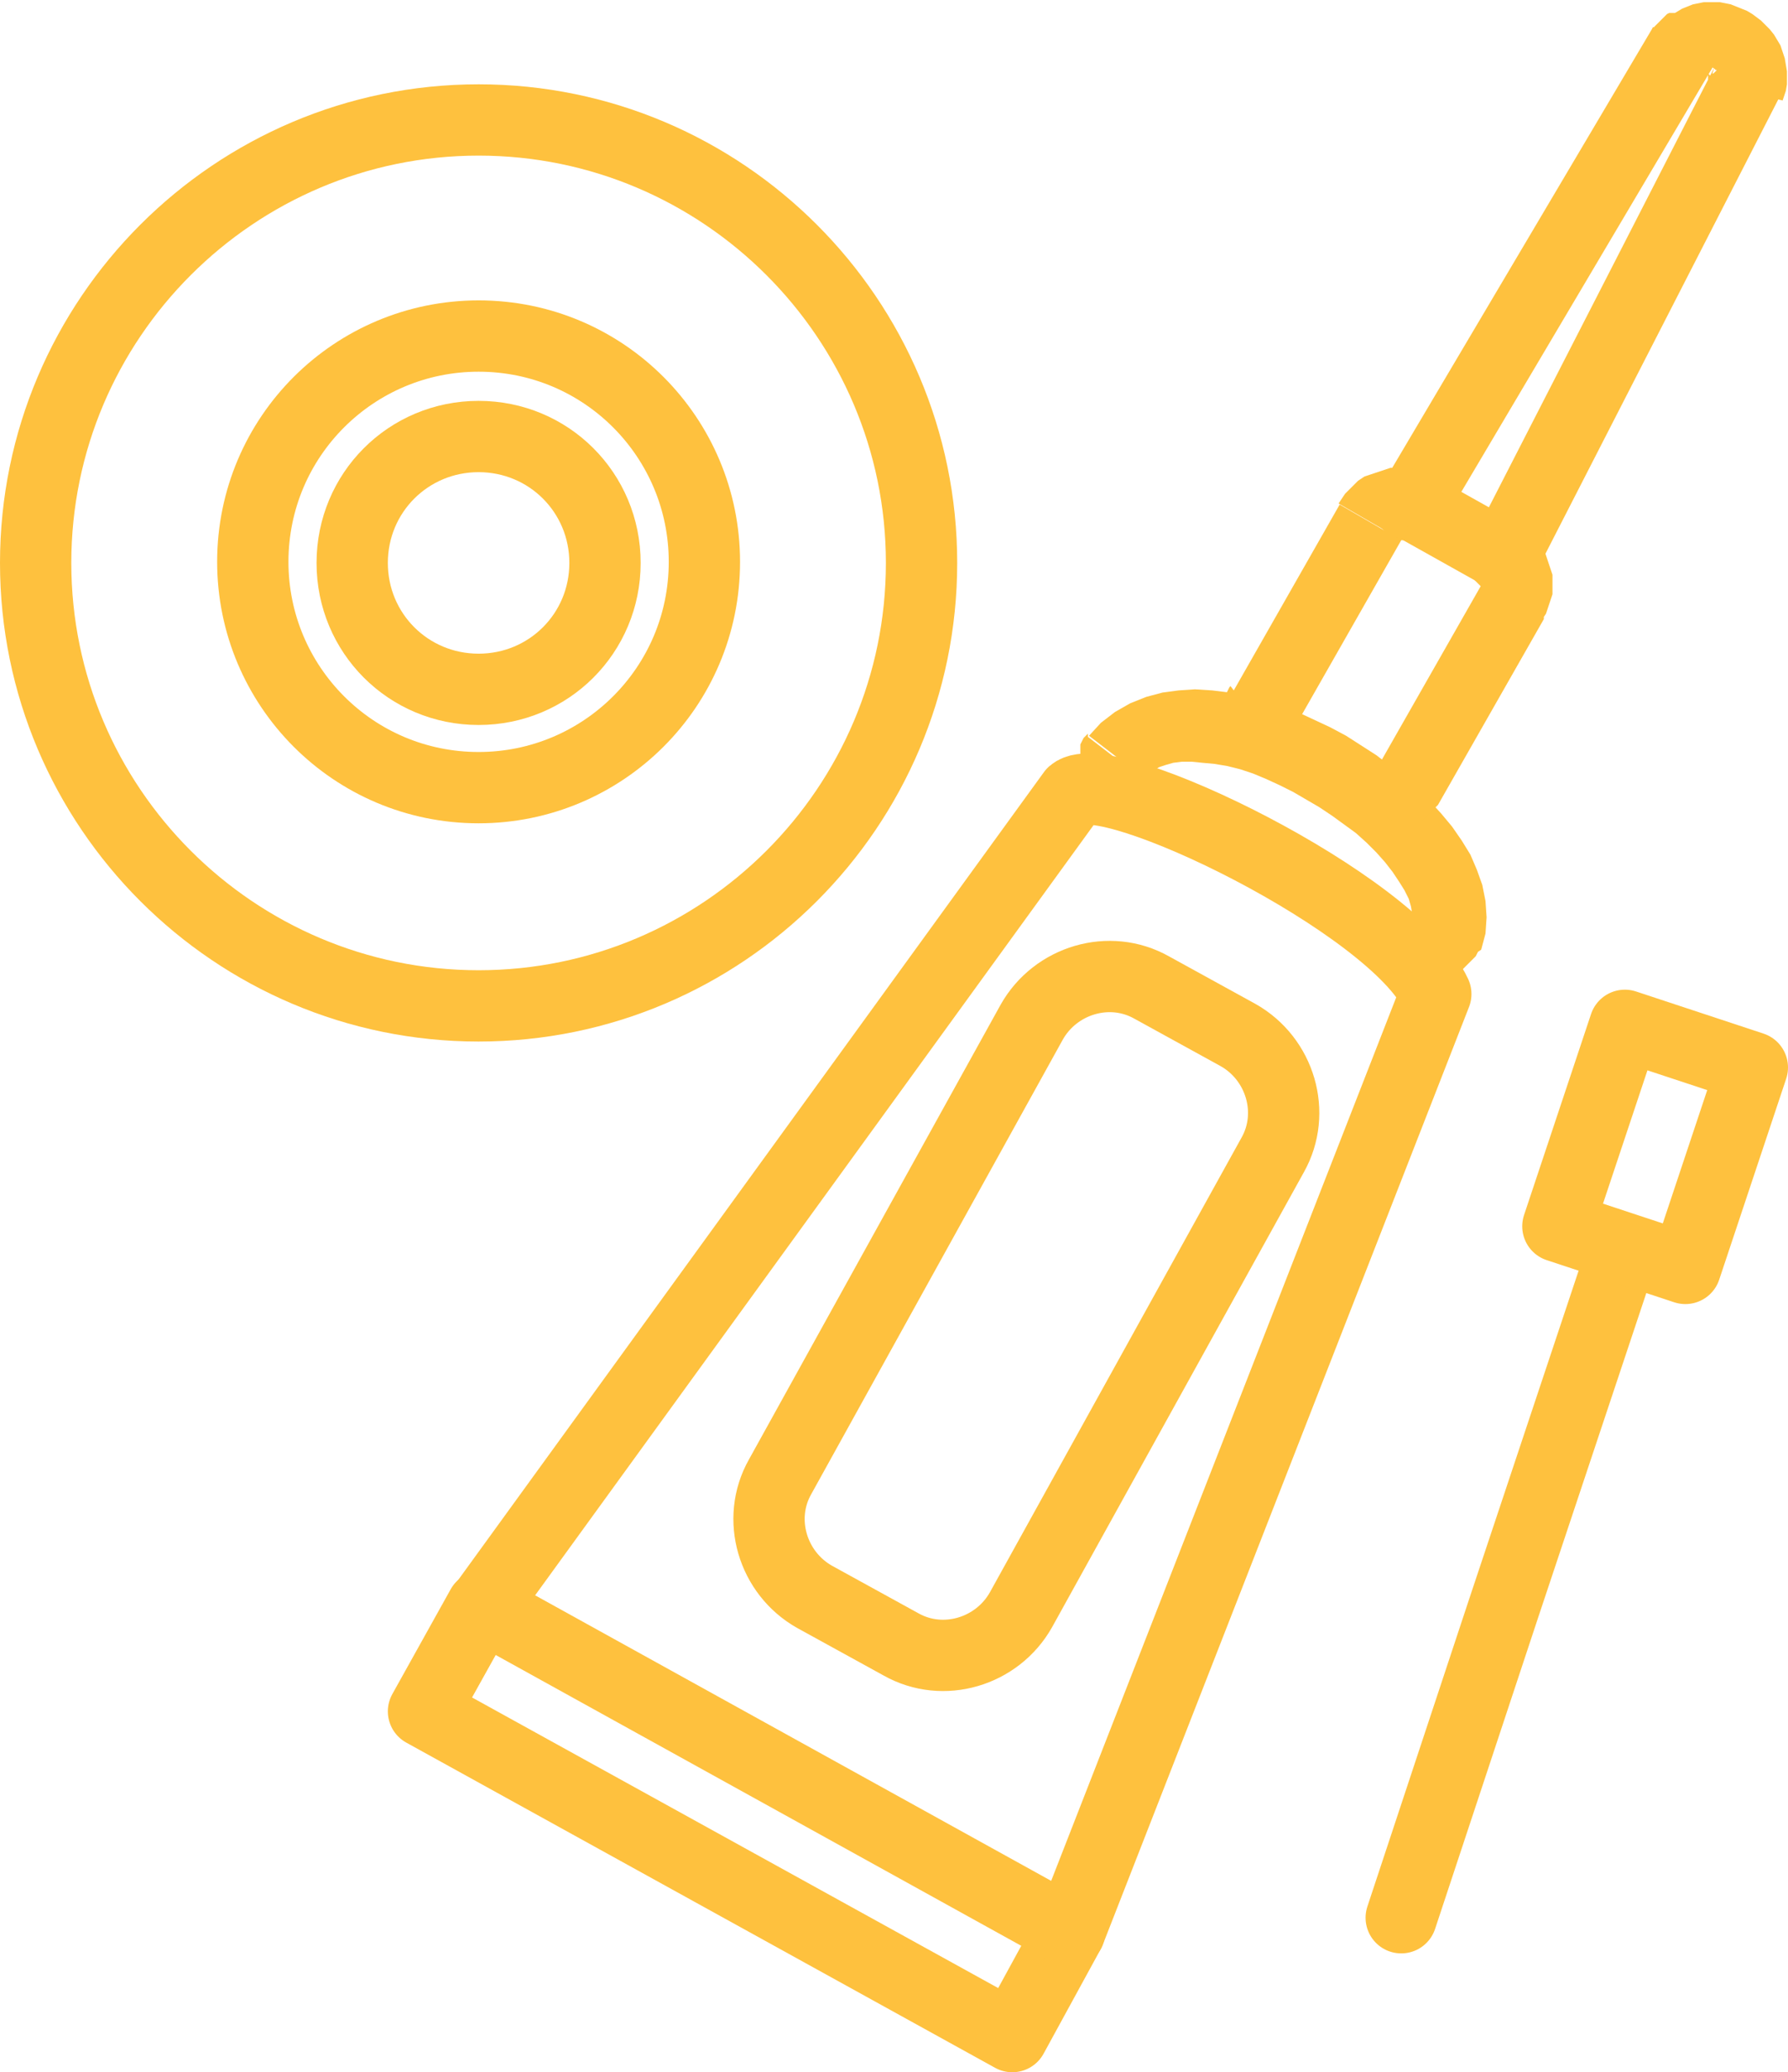
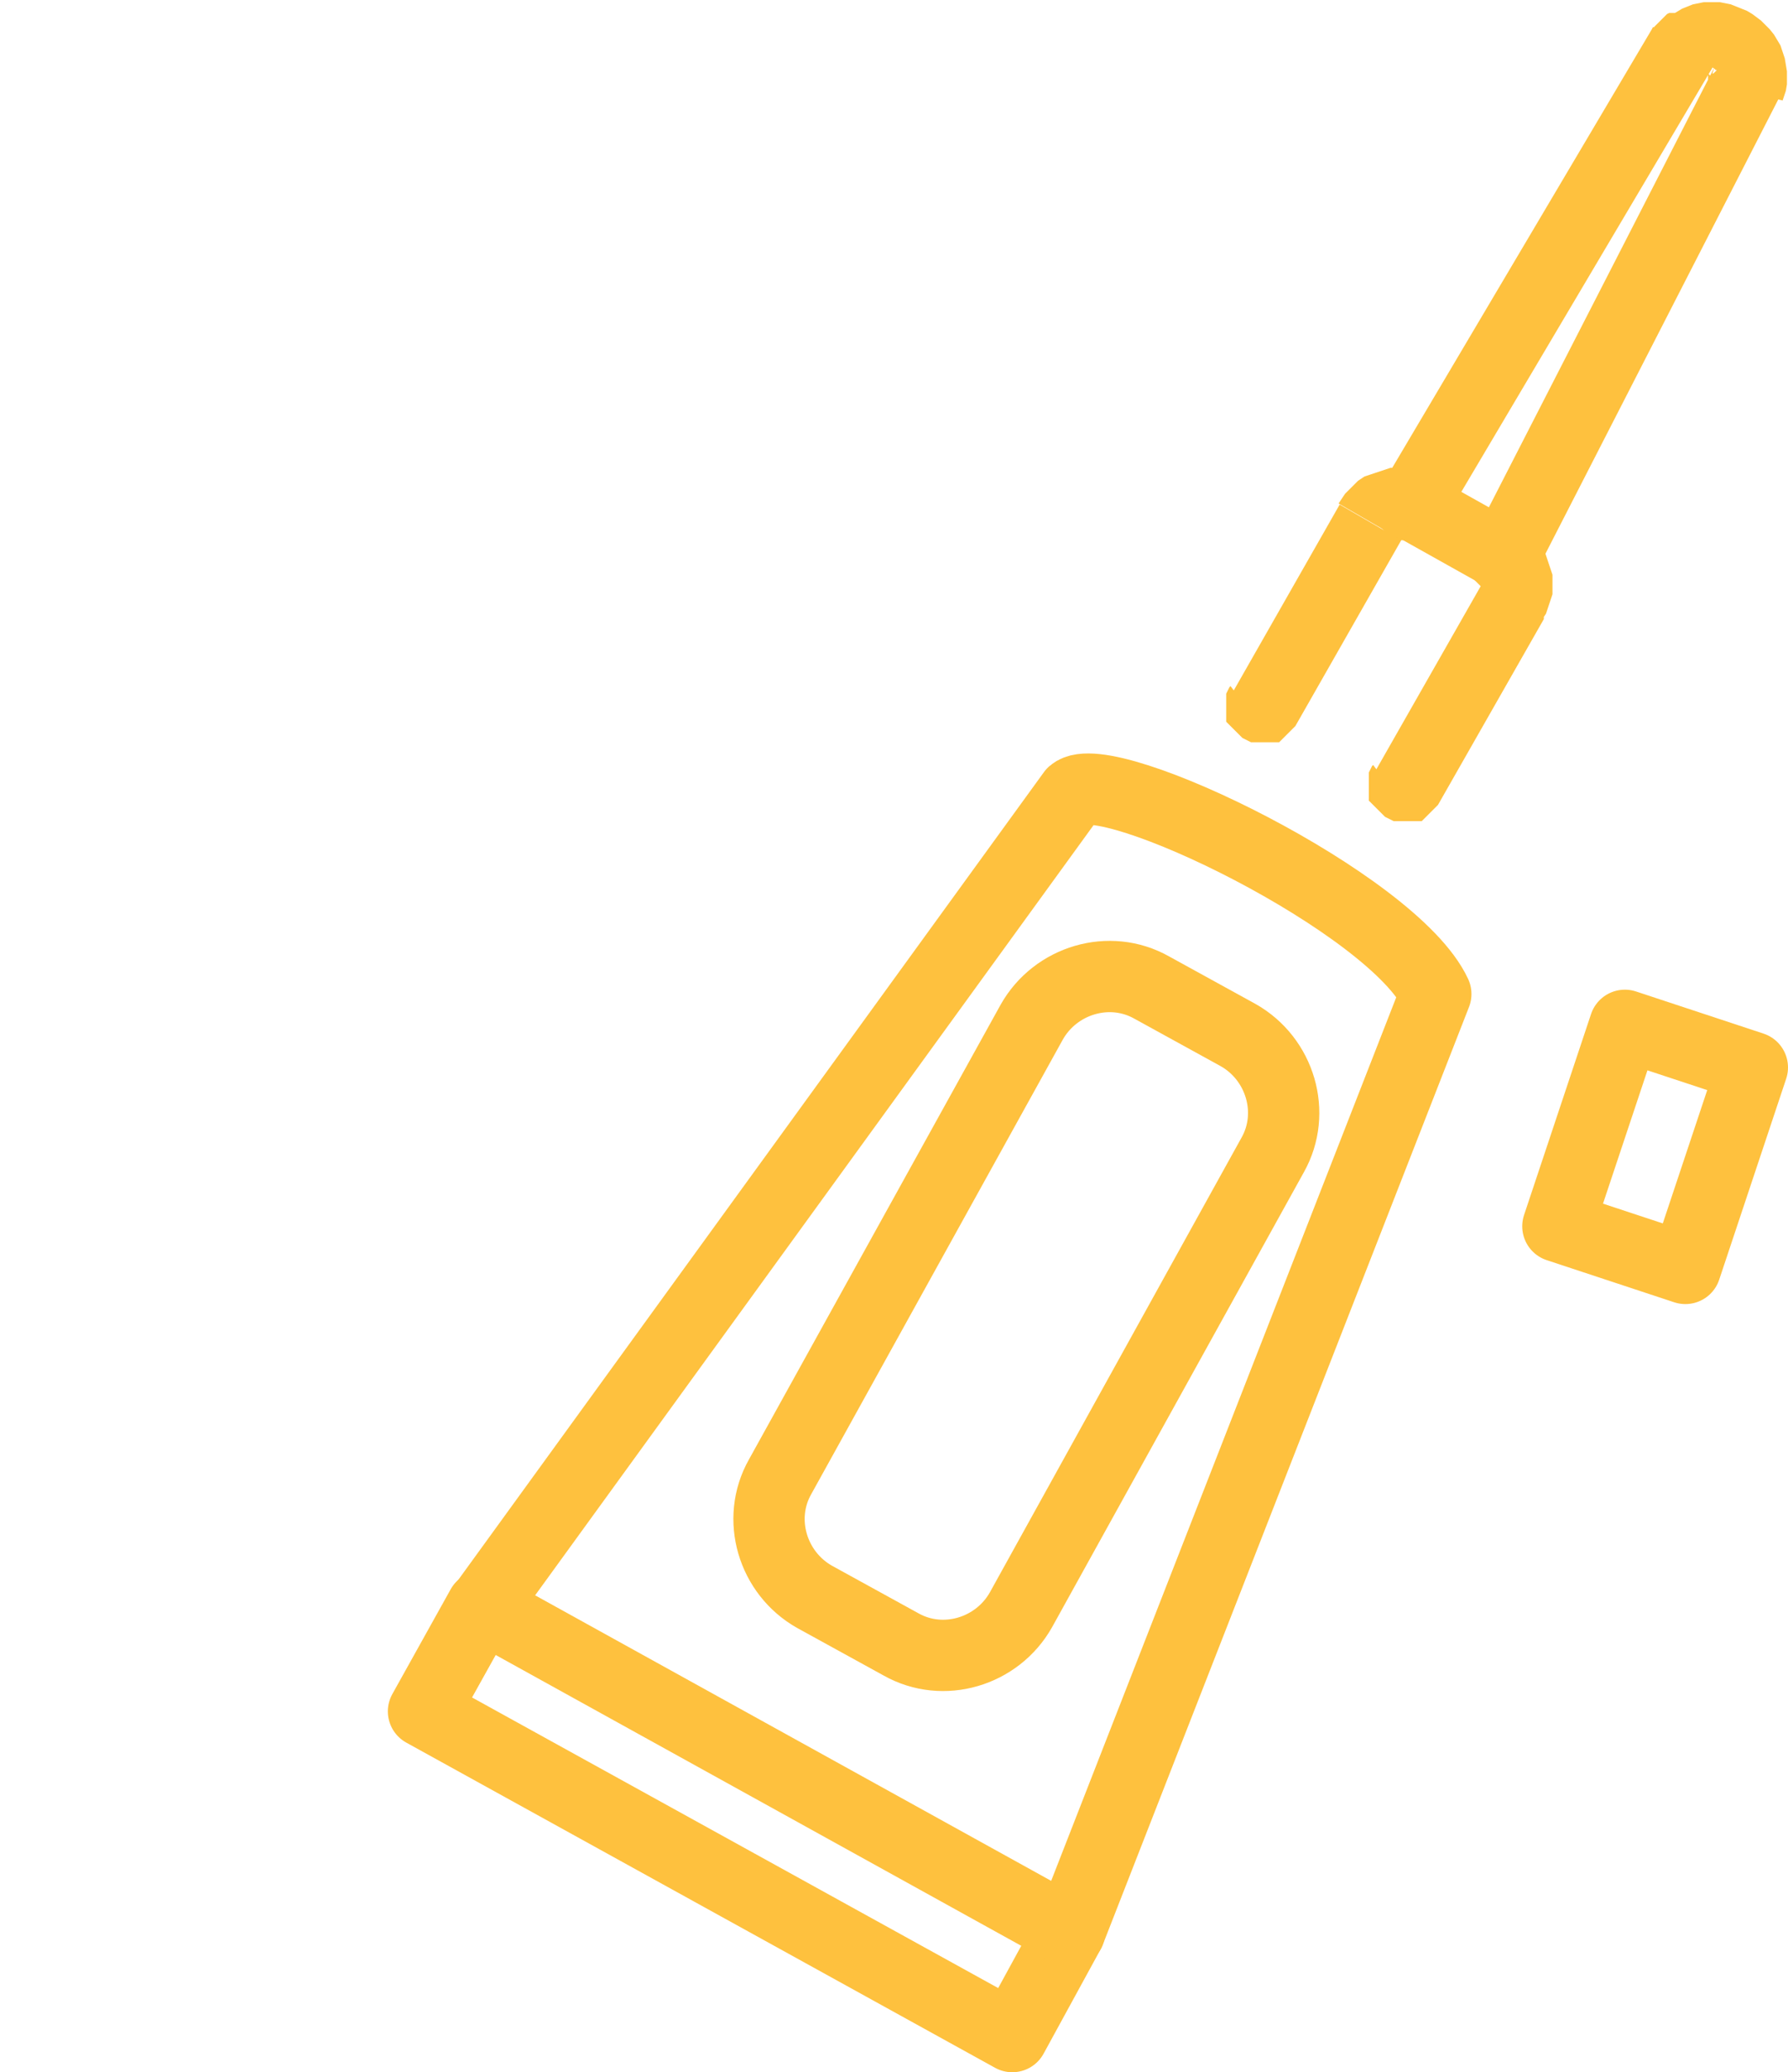
<svg xmlns="http://www.w3.org/2000/svg" xml:space="preserve" width="16.552mm" height="19.183mm" version="1.1" style="shape-rendering:geometricPrecision; text-rendering:geometricPrecision; image-rendering:optimizeQuality; fill-rule:evenodd; clip-rule:evenodd" viewBox="0 0 1655 1918">
  <defs>
    <style type="text/css">
   
    .str0 {stroke:#FEC13E;stroke-width:66;stroke-linecap:round;stroke-linejoin:round}
    .fil0 {fill:none}
    .fil1 {fill:#FEC13E;fill-rule:nonzero}
   
  </style>
  </defs>
  <g id="Слой_x0020_1">
    <g id="_47531704">
      <g>
        <g>
          <polygon class="fil0 str0" points="446,1487 990,1788 937,1885 392,1584 " />
        </g>
        <g>
          <path class="fil0 str0" d="M447 1487l546 -753c31,-27 297,102 336,186l-339 868" />
        </g>
        <g>
-           <path class="fil1" d="M1007 682l52 40 -1 1 -1 1 -1 1 -1 1 -1 1 -1 1 -1 1 -1 1 -1 1 -1 1 -1 1 -1 1 -2 0 -2 0 -2 0 -2 0 -2 0 -2 0 -2 0 -2 0 -2 0 -2 0 -2 0 -2 0 -2 0 -2 -1 -2 -1 -1 -1 -1 -1 -1 -1 -1 -1 -1 -1 -1 -1 -1 -1 -1 -1 -1 -1 -1 -1 -1 -1 -1 -1 -1 -1 -1 -1 -1 -1 -1 -1 -1 -1 0 -2 0 -2 0 -2 0 -2 0 -2 0 -2 0 -2 0 -2 0 -2 0 -2 0 -2 0 -2 0 -2 1 -2 1 -2 1 -2 1 -1 1 -1 1 -1 1 -1zm361 199l-62 -22 1 -4 0 -5 0 -5 -1 -6 -2 -7 -4 -8 -5 -8 -6 -9 -7 -9 -8 -9 -9 -9 -10 -9 -11 -8 -11 -8 -12 -8 -12 -7 -12 -7 -12 -6 -13 -6 -12 -5 -12 -4 -12 -3 -12 -2 -11 -1 -10 -1 -9 0 -8 1 -7 2 -6 2 -5 3 -4 4 -4 4 -52 -40 11 -12 13 -10 14 -8 15 -6 15 -4 15 -2 15 -1 16 1 16 2 16 3 16 4 16 5 15 6 15 7 15 7 15 8 14 9 14 9 13 10 13 10 12 11 11 11 11 12 10 12 9 13 8 13 6 14 5 14 3 15 1 15 -1 15 -4 15zm-62 -22l62 22 -1 2 -1 2 -1 1 -1 1 -1 1 -1 1 -1 1 -1 1 -1 1 -1 1 -1 1 -1 1 -1 1 -1 1 -1 1 -1 1 -1 1 -1 1 -2 1 -2 0 -2 0 -2 0 -2 0 -2 0 -2 0 -2 0 -2 0 -2 0 -2 0 -2 0 -2 0 -2 -1 -2 -1 -2 -1 -1 -1 -1 -1 -1 -1 -1 -1 -1 -1 -1 -1 -1 -1 -1 -1 -1 -1 -1 -1 -1 -1 -1 -1 -1 -1 -1 -1 -1 -1 -1 -1 -1 -2 0 -2 0 -2 0 -2 0 -2 0 -2 0 -2 0 -2 0 -2 0 -2 0 -2 0 -2 0 -2 1 -2z" />
-         </g>
+           </g>
        <g>
          <path class="fil1" d="M1278 451l57 34 -1 1 -1 1 -1 1 -1 1 -1 1 -1 1 -1 1 -1 1 -1 1 -1 1 -1 1 -1 1 -1 1 -1 1 -2 1 -2 0 -2 0 -2 0 -2 0 -2 0 -2 0 -2 0 -2 0 -2 0 -2 0 -2 0 -2 0 -2 0 -2 -1 -2 -1 -2 -1 -1 -1 -1 -1 -1 -1 -1 -1 -1 -1 -1 -1 -1 -1 -1 -1 -1 -1 -1 -1 -1 -1 -1 -1 -1 -1 -1 -1 -1 -1 -1 -2 0 -2 0 -2 0 -2 0 -2 0 -2 0 -2 0 -2 0 -2 0 -2 0 -2 0 -2 0 -2 1 -2 1 -2 1 -2 1 -2 1 -1zm308 -390l-251 424 -57 -34 251 -424 1 -2 56 35zm0 0l-57 -34 1 -1 1 -1 1 -1 1 -1 1 -1 1 -1 1 -1 1 -1 1 -1 1 -1 1 -1 1 -1 1 -1 1 -1 2 -1 2 0 2 0 2 0 2 0 2 0 2 0 2 0 2 0 2 0 2 0 2 0 2 0 2 0 2 1 2 1 2 1 1 1 1 1 1 1 1 1 1 1 1 1 1 1 1 1 1 1 1 1 1 1 1 1 1 1 1 1 1 1 1 2 0 2 0 2 0 2 0 2 0 2 0 2 0 2 0 2 0 2 0 2 0 2 0 2 -1 2 -1 2 -1 2 -1 2 -1 1zm60 31l-59 -30 -3 9 0 -1 0 -1 0 -1 0 0 0 0 0 0 0 0 0 0 0 0 0 0 0 0 0 0 0 0 0 0 0 0 0 0 0 0 0 0 0 0 0 0 0 0 0 0 0 0 0 0 0 0 0 0 0 0 1 0 1 0 1 -1 1 -1 1 -1 -55 -37 4 -5 4 -5 5 -4 5 -3 5 -3 5 -2 5 -2 5 -1 5 -1 5 0 5 0 5 0 5 1 5 1 5 2 5 2 5 2 5 3 4 3 4 3 4 4 4 4 4 5 3 5 3 5 2 6 2 6 1 6 1 6 0 6 0 6 -1 6 -3 9zm-62 -21l65 12 0 2 0 2 -1 2 -1 2 -1 1 -1 1 -1 1 -1 1 -1 1 -1 1 -1 1 -1 1 -1 1 -1 1 -1 1 -1 1 -1 1 -1 1 -1 1 -1 1 -1 1 -2 1 -2 0 -2 0 -2 0 -2 0 -2 0 -2 0 -2 0 -2 0 -2 0 -2 0 -2 0 -2 0 -2 -1 -2 -1 -2 -1 -1 -1 -1 -1 -1 -1 -1 -1 -1 -1 -1 -1 -1 -1 -1 -1 -1 -1 -1 -1 -1 -1 -1 -1 -1 -1 -1 -1 -1 -1 -1 -1 -1 -2 0 -2 0 -2 0 -2 0 -2 0 -2 0 -2 0 -2 0 -2 0 -2 0 -2zm-222 430l225 -439 59 30 -225 439 -59 -30zm0 0l59 30 -1 1 -1 1 -1 1 -1 1 -1 1 -1 1 -1 1 -1 1 -1 1 -1 1 -1 1 -1 1 -1 1 -1 1 -1 1 -2 1 -2 0 -2 0 -2 0 -2 0 -2 0 -2 0 -2 0 -2 0 -2 0 -2 0 -2 0 -2 0 -2 0 -2 -1 -2 -1 -2 -1 -1 -1 -1 -1 -1 -1 -1 -1 -1 -1 -1 -1 -1 -1 -1 -1 -1 -1 -1 -1 -1 -1 -1 -1 -1 -1 -1 -1 -1 -1 -1 -2 0 -2 0 -2 0 -2 0 -2 0 -2 0 -2 0 -2 0 -2 0 -2 0 -2 0 -2 0 -2 0 -2 1 -2 1 -2 1 -2z" />
        </g>
        <g>
          <path class="fil1" d="M1142 639l57 33 -1 1 -1 1 -1 1 -1 1 -1 1 -1 1 -1 1 -1 1 -1 1 -1 1 -1 1 -1 1 -1 1 -1 1 -1 1 -2 0 -2 0 -2 0 -2 0 -2 0 -2 0 -2 0 -2 0 -2 0 -2 0 -2 0 -2 0 -2 0 -2 -1 -2 -1 -2 -1 -2 -1 -1 -1 -1 -1 -1 -1 -1 -1 -1 -1 -1 -1 -1 -1 -1 -1 -1 -1 -1 -1 -1 -1 -1 -1 -1 -1 -1 -1 -1 -1 0 -2 0 -2 0 -2 0 -2 0 -2 0 -2 0 -2 0 -2 0 -2 0 -2 0 -2 0 -2 0 -2 1 -2 1 -2 1 -2 1 -1zm155 -139l-98 172 -57 -33 98 -172 0 0 57 33zm31 -58l-32 57 0 0 0 0 0 0 0 0 0 0 0 0 0 0 0 0 0 0 0 0 0 0 0 0 0 0 0 0 0 0 0 0 0 0 0 0 0 0 0 0 0 0 0 0 0 0 0 0 0 0 0 0 0 0 0 0 0 0 0 0 0 0 0 0 0 0 -57 -33 2 -3 2 -3 2 -3 2 -2 2 -2 2 -2 2 -2 2 -2 2 -2 3 -2 3 -2 3 -1 3 -1 3 -1 3 -1 3 -1 3 -1 3 -1 3 -1 3 0 3 0 3 0 3 0 3 0 3 0 3 1 3 1 3 1 3 1 3 1 3 1 3 2 0 0zm44 99l-75 -42 32 -57 75 42 -32 57 0 0zm57 32l-57 -33 0 0 0 0 0 0 0 0 0 0 0 0 0 0 0 0 0 0 0 0 0 0 0 0 0 0 0 0 0 0 0 0 0 0 0 0 0 0 0 0 0 0 0 0 0 0 0 0 0 0 0 0 0 0 0 0 0 0 0 0 0 0 0 0 0 0 32 -57 3 2 3 2 3 2 2 2 2 2 2 2 2 2 2 2 2 3 2 3 2 3 1 3 1 3 1 3 1 3 1 3 1 3 1 3 1 3 0 3 0 3 0 3 0 3 0 3 0 3 -1 3 -1 3 -1 3 -1 3 -1 3 -1 3 -2 3 0 0zm-155 139l98 -172 57 33 -98 172 -57 -33zm0 0l57 33 -1 1 -1 1 -1 1 -1 1 -1 1 -1 1 -1 1 -1 1 -1 1 -1 1 -1 1 -1 1 -1 1 -1 1 -1 1 -2 0 -2 0 -2 0 -2 0 -2 0 -2 0 -2 0 -2 0 -2 0 -2 0 -2 0 -2 0 -2 0 -2 -1 -2 -1 -2 -1 -2 -1 -1 -1 -1 -1 -1 -1 -1 -1 -1 -1 -1 -1 -1 -1 -1 -1 -1 -1 -1 -1 -1 -1 -1 -1 -1 -1 -1 -1 -1 -1 0 -2 0 -2 0 -2 0 -2 0 -2 0 -2 0 -2 0 -2 0 -2 0 -2 0 -2 0 -2 0 -2 1 -2 1 -2 1 -2 1 -1z" />
        </g>
        <g>
          <path class="fil0 str0" d="M1066 914l80 44c39,22 54,72 32,111l-233 421c-22,39 -72,54 -111,32l-80 -44c-39,-22 -54,-72 -32,-111l233 -421c22,-39 72,-54 111,-32z" />
        </g>
      </g>
      <g>
        <g>
-           <path class="fil0 str0" d="M443 111c226,0 410,184 410,410 0,226 -184,410 -410,410 -226,0 -410,-184 -410,-410 0,-226 184,-410 410,-410z" />
-         </g>
+           </g>
        <g>
-           <path class="fil0 str0" d="M443 311c116,0 209,94 209,209 0,116 -94,209 -209,209 -116,0 -209,-94 -209,-209 0,-116 94,-209 209,-209z" />
-         </g>
+           </g>
        <g>
-           <path class="fil0 str0" d="M443 404c65,0 117,52 117,117 0,65 -52,117 -117,117 -65,0 -117,-52 -117,-117 0,-65 52,-117 117,-117z" />
-         </g>
+           </g>
      </g>
      <g>
        <g>
-           <polyline class="fil0 str0" points="1297,1775 1392,1488 1501,1161 1497,1163 " />
-         </g>
+           </g>
        <g>
          <polygon class="fil0 str0" points="1622,988 1504,949 1442,1135 1560,1174 " />
        </g>
      </g>
    </g>
  </g>
</svg>